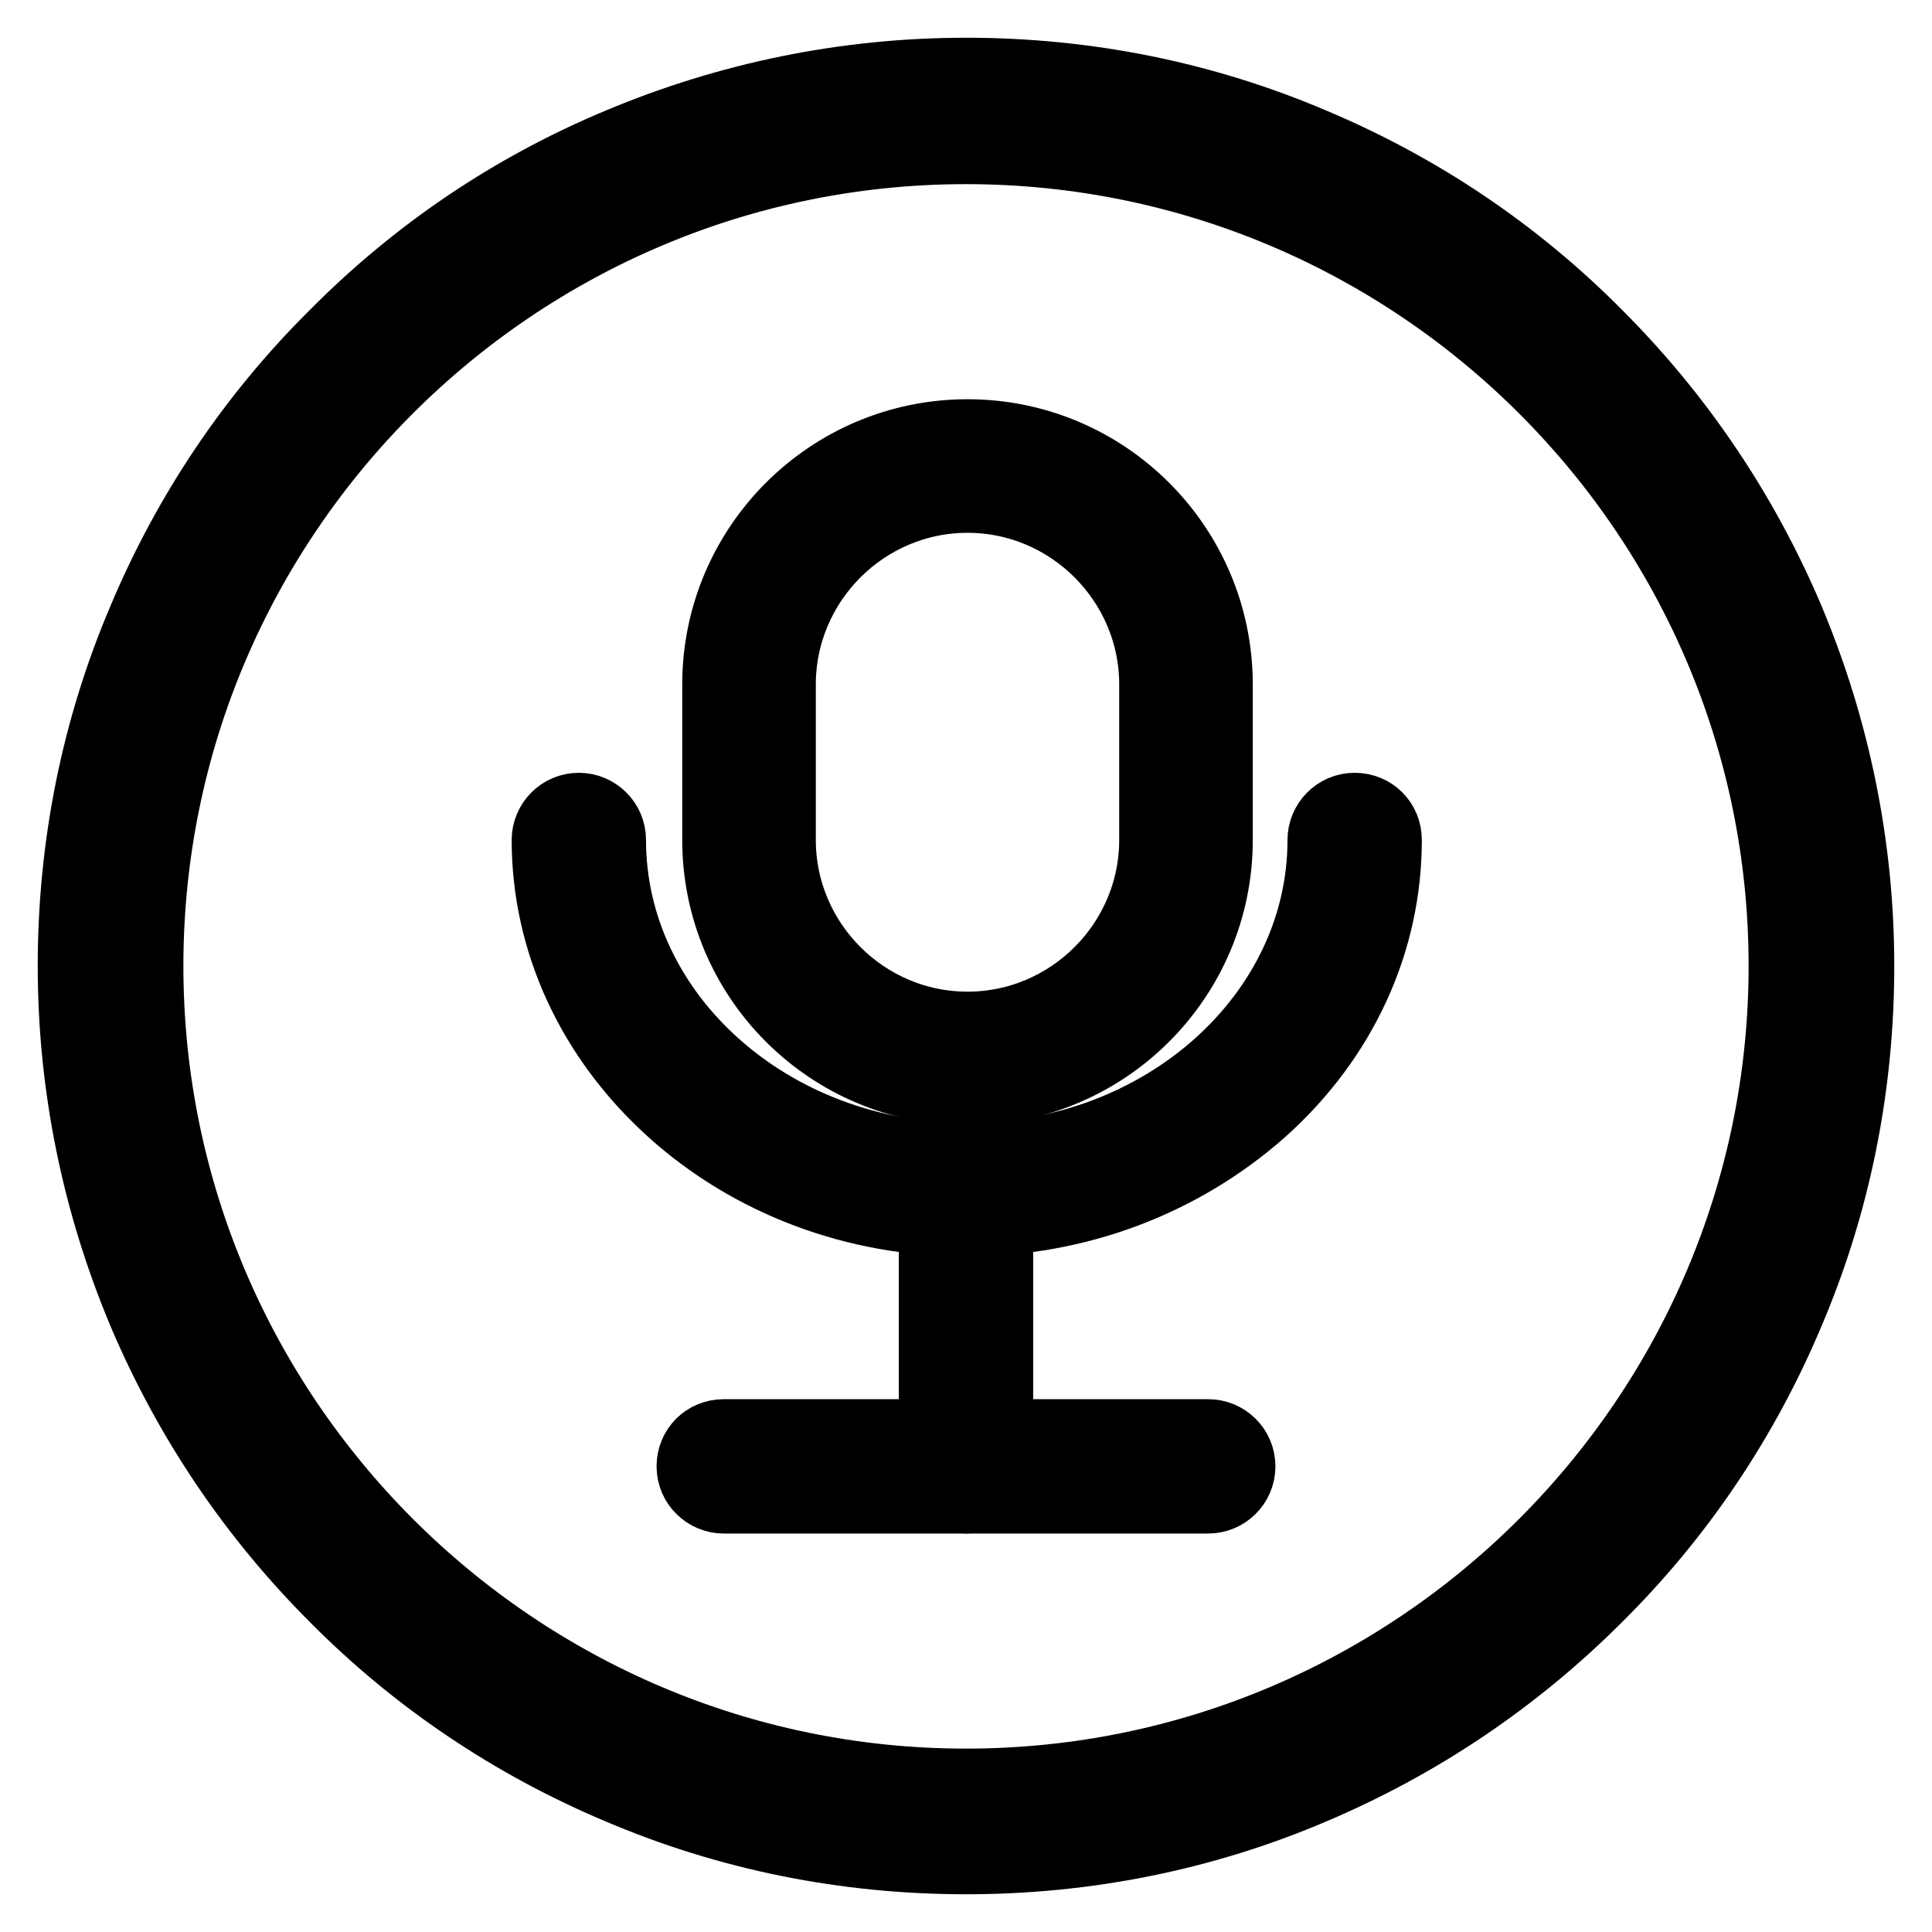
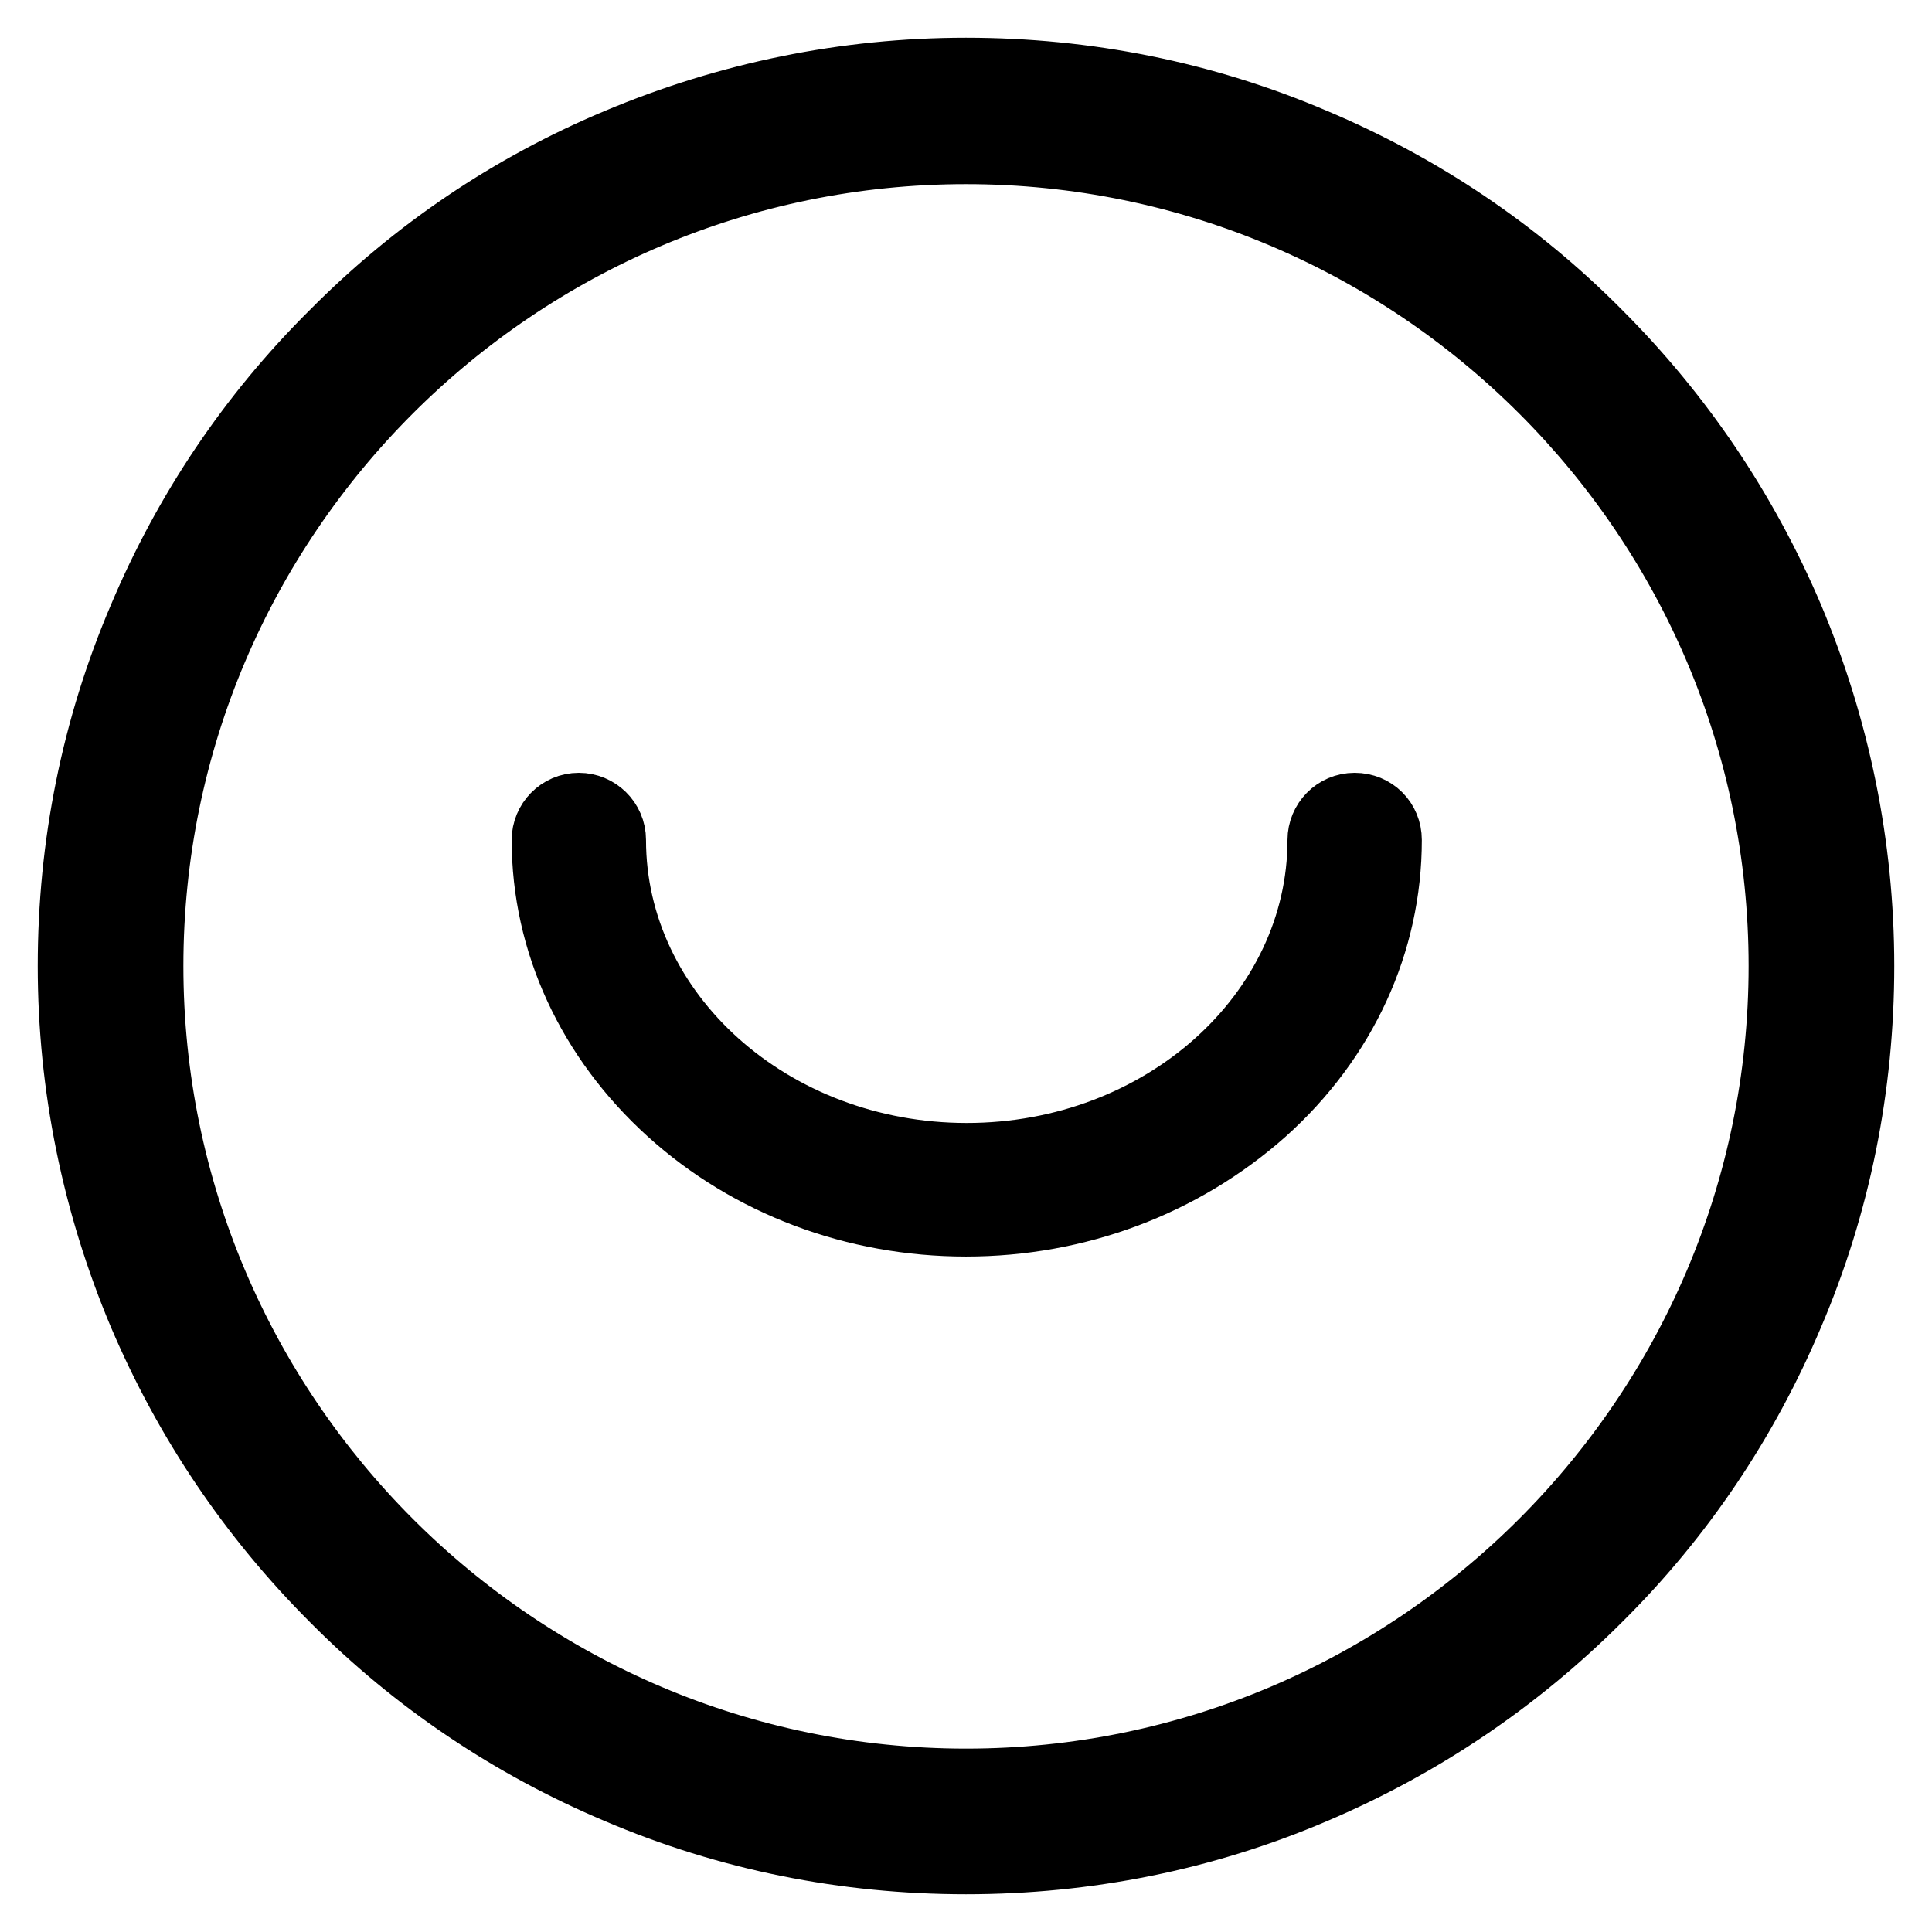
<svg xmlns="http://www.w3.org/2000/svg" version="1.1" x="0px" y="0px" viewBox="0 0 256 256" enable-background="new 0 0 256 256" xml:space="preserve">
  <g>
    <path stroke-width="10" fill-opacity="0" stroke="#000000" d="M128,161.5c-14.6,0-28.4-5.2-38.8-14.6c-10.5-9.5-16.4-22.2-16.4-35.6c0-2.1,1.7-3.9,3.9-3.9 c2.1,0,3.9,1.7,3.9,3.9c0,23.4,21.3,42.5,47.5,42.5c26.2,0,47.5-19.1,47.5-42.5c0-2.1,1.7-3.9,3.9-3.9s3.9,1.7,3.9,3.9 c0,13.4-5.8,26.1-16.4,35.6C156.4,156.3,142.6,161.5,128,161.5L128,161.5z" />
-     <path stroke-width="10" fill-opacity="0" stroke="#000000" d="M128,198.2c-2.1,0-3.9-1.7-3.9-3.9v-36c0-2.1,1.7-3.9,3.9-3.9c2.1,0,3.9,1.7,3.9,3.9v36 C131.9,196.5,130.1,198.2,128,198.2z" />
-     <path stroke-width="10" fill-opacity="0" stroke="#000000" d="M160.1,198.2H95.9c-2.1,0-3.9-1.7-3.9-3.9s1.7-3.9,3.9-3.9h64.2c2.1,0,3.9,1.7,3.9,3.9 S162.2,198.2,160.1,198.2z M128.2,144.1c-18.1,0-32.8-14.7-32.8-32.8V90.7c0-18.1,14.7-32.8,32.8-32.8c18.1,0,32.8,14.7,32.8,32.8 v20.6C161,129.4,146.3,144.1,128.2,144.1L128.2,144.1z M128.2,65.6c-13.8,0-25.1,11.3-25.1,25.1v20.6c0,13.8,11.3,25.1,25.1,25.1 c13.8,0,25.1-11.3,25.1-25.1V90.7C153.3,76.9,142,65.6,128.2,65.6z" />
    <path stroke-width="10" fill-opacity="0" stroke="#000000" d="M128,246c-15.9,0-31.4-3.1-45.9-9.3c-14-5.9-26.7-14.4-37.5-25.3c-10.8-10.8-19.3-23.4-25.3-37.5 c-6.1-14.5-9.3-30-9.3-45.9c0-15.9,3.1-31.4,9.3-45.9c5.9-14,14.4-26.7,25.3-37.5C55.4,33.7,68,25.2,82.1,19.3 c14.5-6.1,30-9.3,45.9-9.3c15.9,0,31.4,3.1,45.9,9.3c14,5.9,26.7,14.4,37.5,25.3c10.8,10.8,19.3,23.4,25.3,37.5 c6.1,14.5,9.3,30,9.3,45.9c0,15.9-3.1,31.4-9.3,45.9c-5.9,14-14.4,26.7-25.3,37.5c-10.8,10.8-23.4,19.3-37.5,25.3 C159.4,242.9,143.9,246,128,246L128,246z M128,19.4C68.1,19.4,19.3,68.1,19.3,128S68.1,236.7,128,236.7S236.7,187.9,236.7,128 S187.9,19.4,128,19.4z" />
  </g>
</svg>